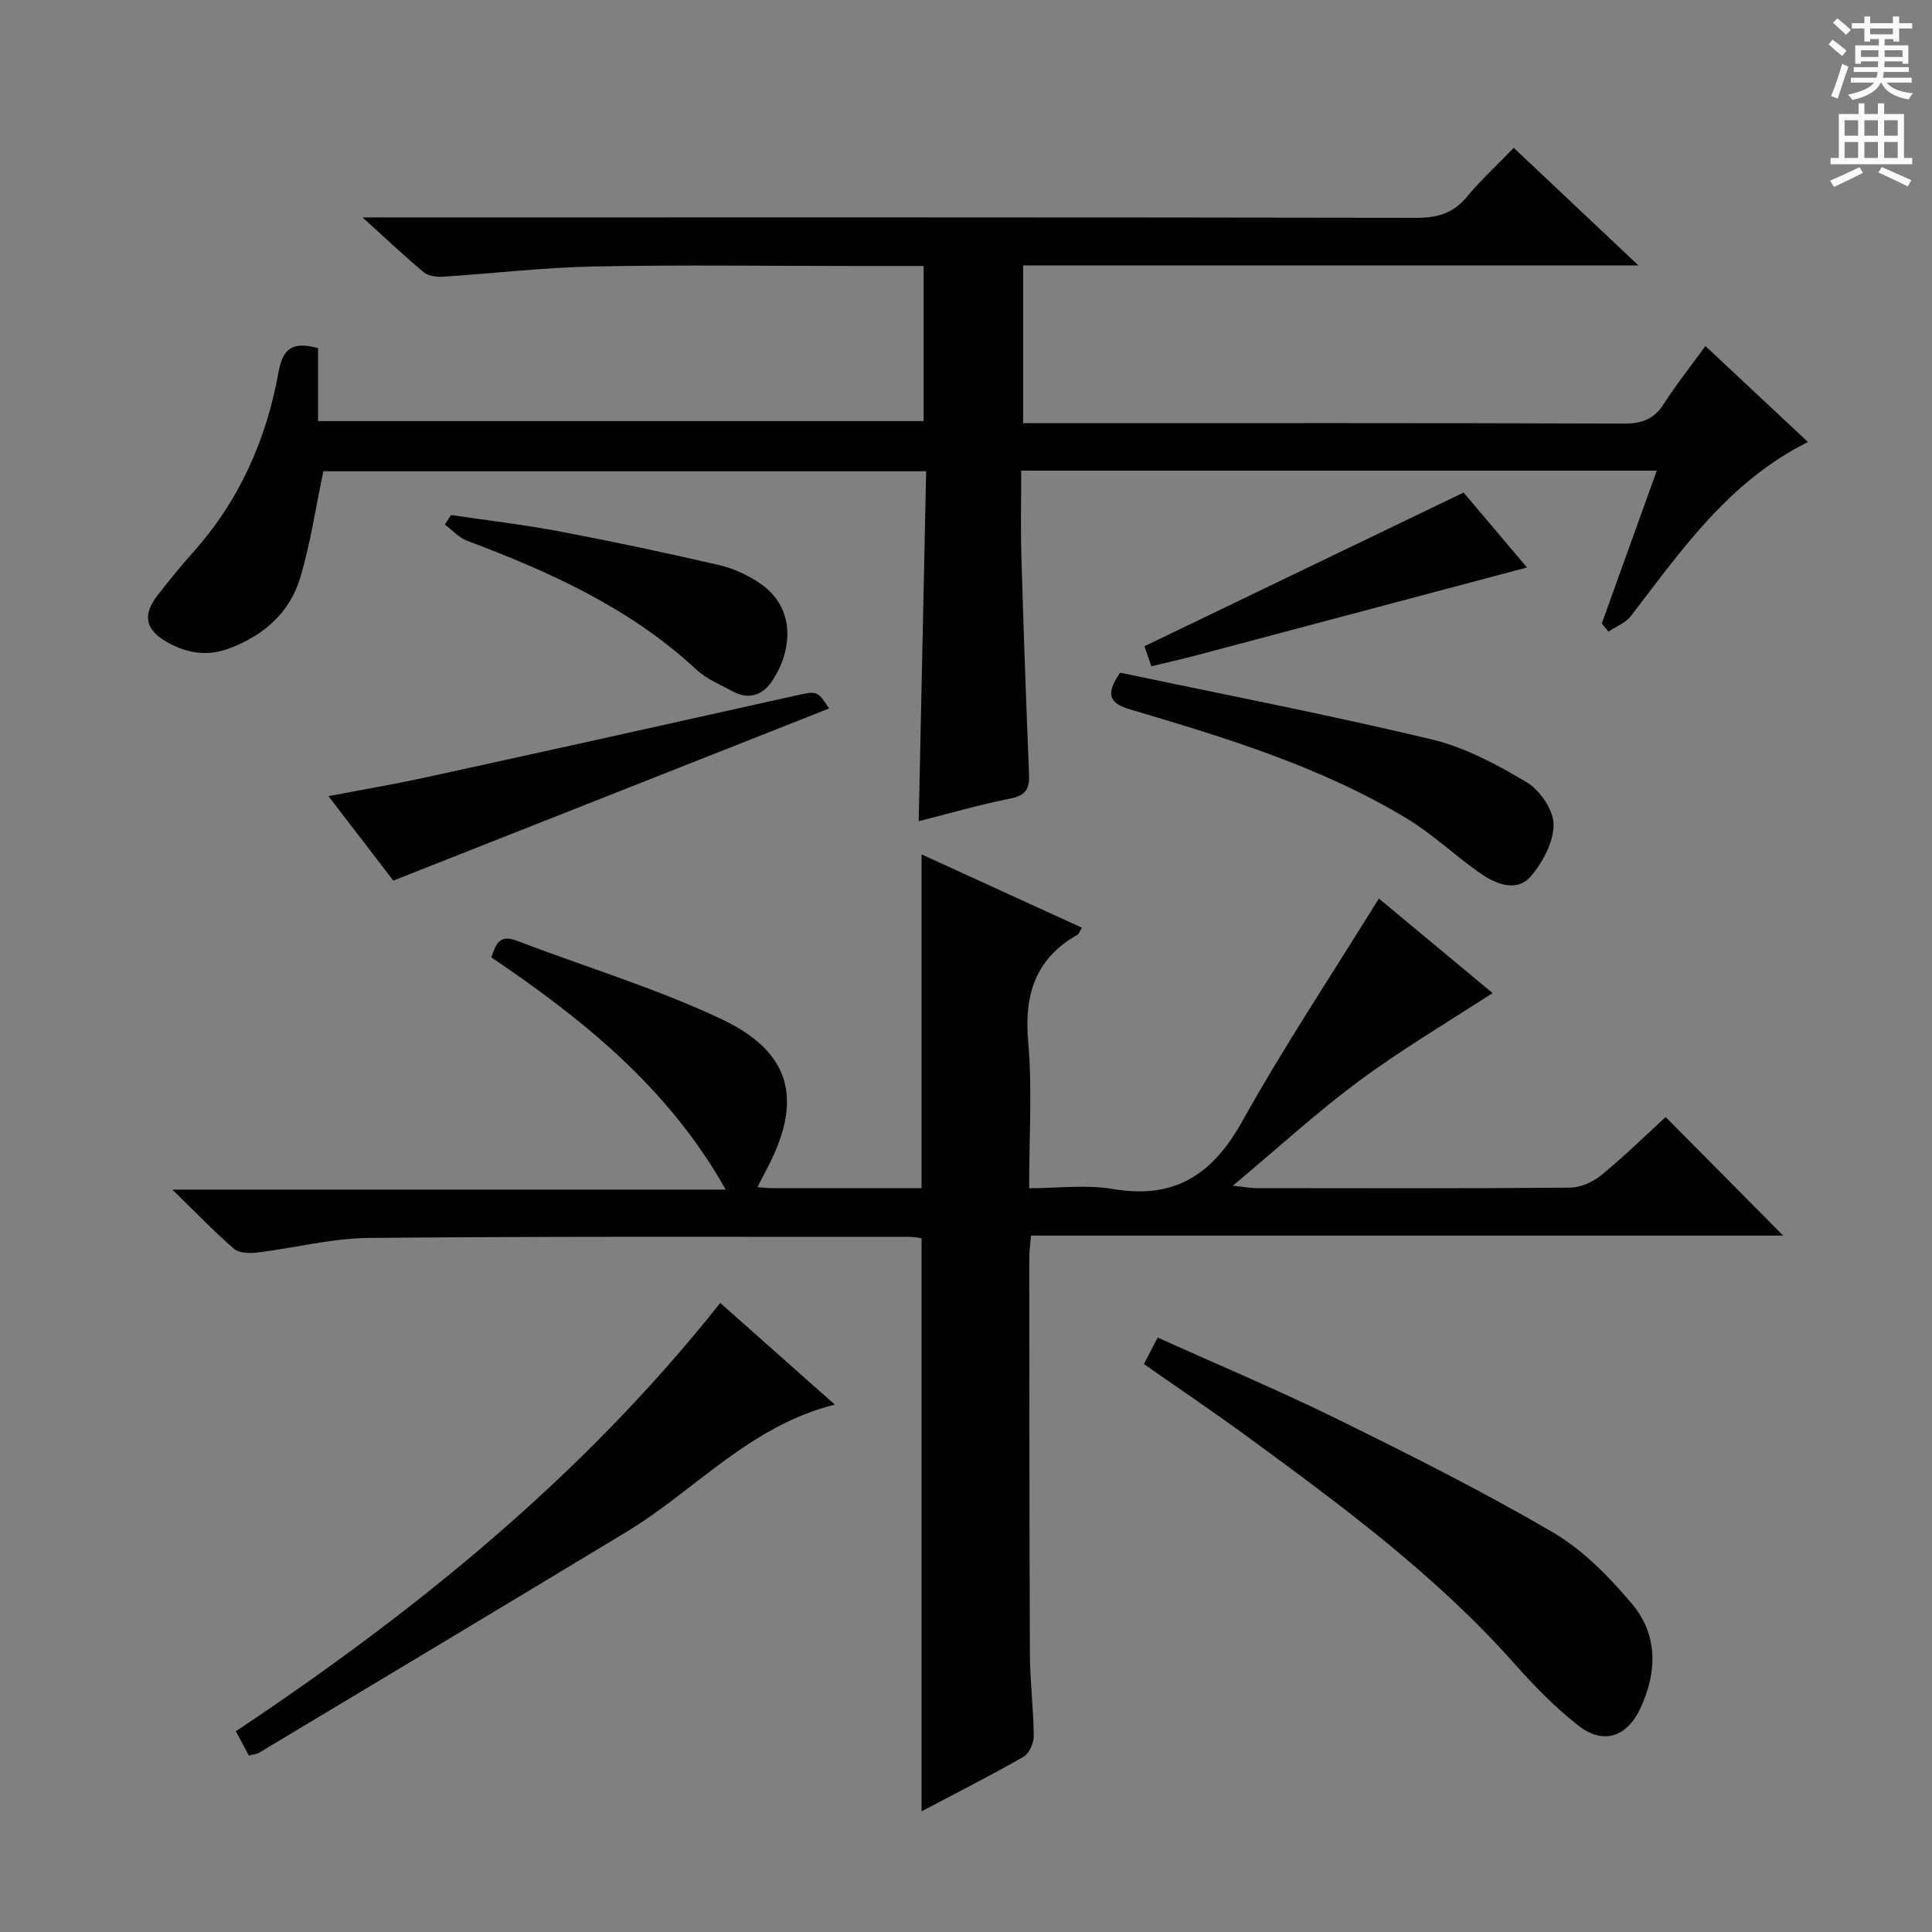
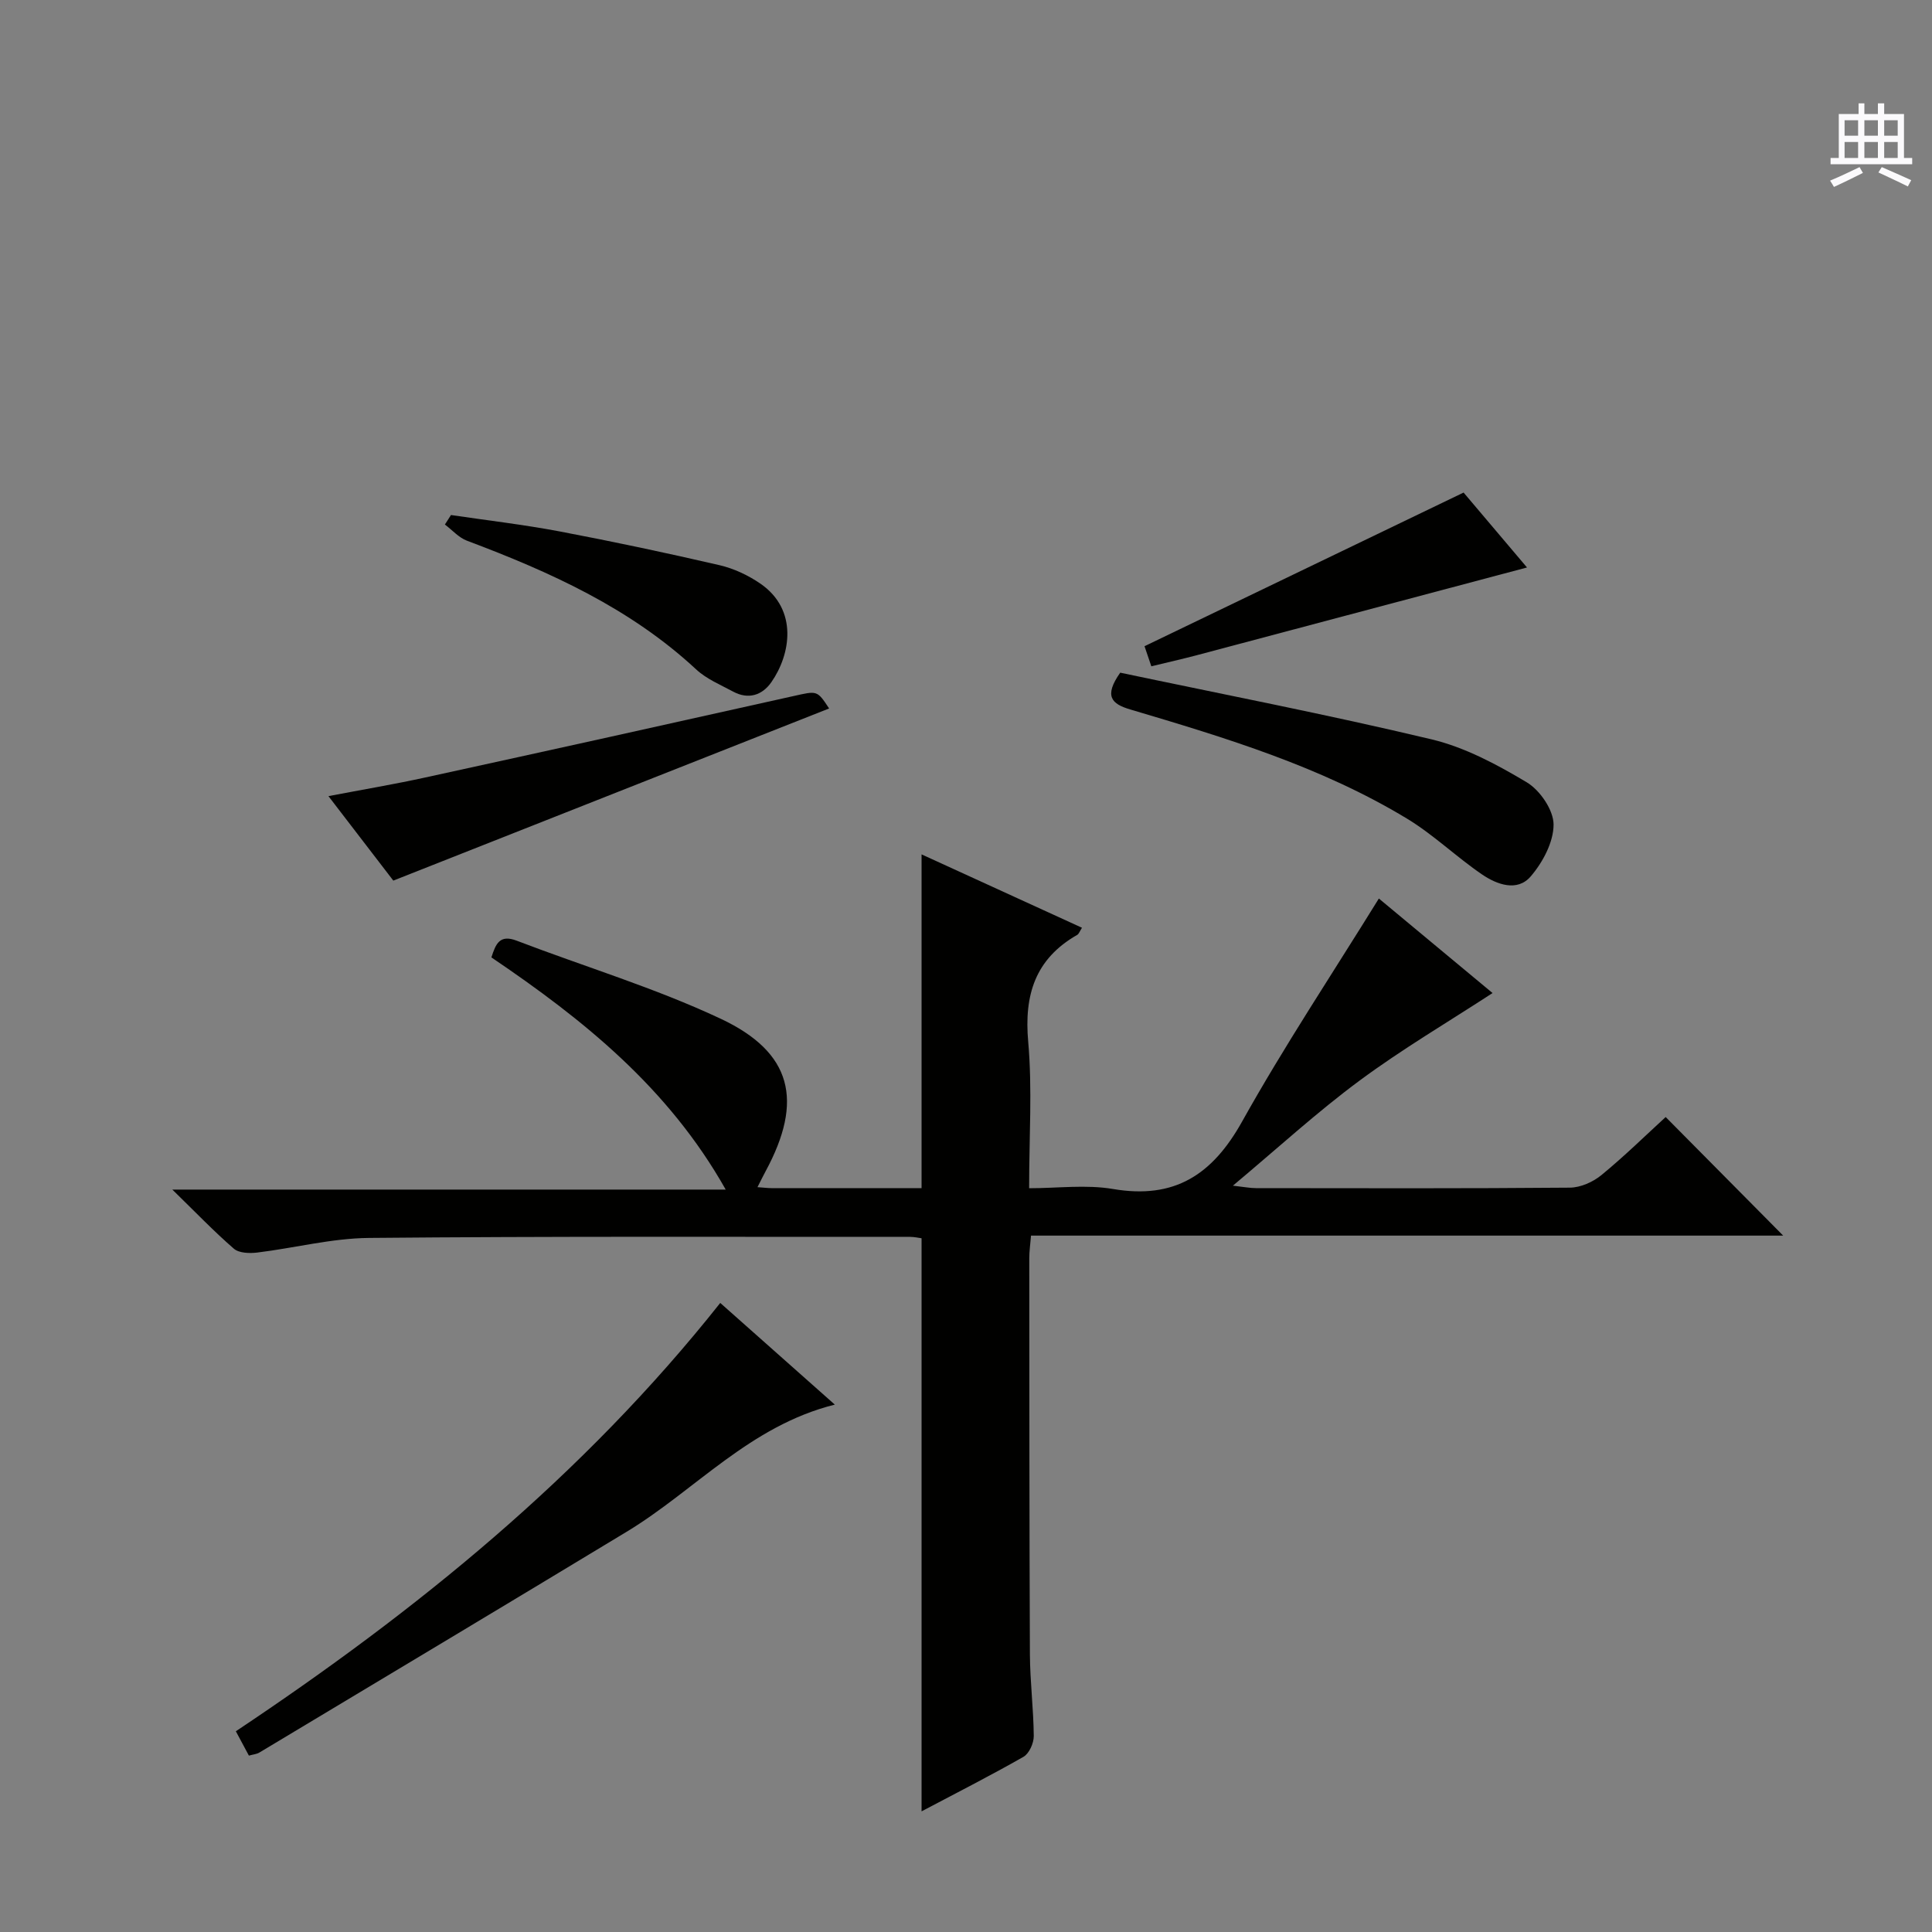
<svg xmlns="http://www.w3.org/2000/svg" enable-background="new 0 0 400 400" viewBox="0 0 400 400">
  <rect x="0" y="0" width="400" height="400" fill="#808080" stroke="none" />
  <g fill="#010100">
    <path d="m190.8 375.02c0-39.72 0-78.96 0-118.65-.54-.07-1.47-.29-2.39-.29-37.33.01-74.67-.13-112 .22-7.73.07-15.43 2.09-23.17 3.03-1.58.19-3.76.12-4.82-.8-4.13-3.58-7.93-7.55-12.74-12.24h114.57c-11.89-21.1-29.52-35.22-48.51-48.07.91-2.86 1.74-4.8 5.24-3.46 14.07 5.39 28.61 9.76 42.21 16.15 14.87 6.98 17.18 17.02 9.33 31.57-.52.96-1 1.95-1.69 3.31 1.33.09 2.12.2 2.9.2 10.32.01 20.64.01 31.07.01 0-23.08 0-45.91 0-69.11 10.87 4.97 21.98 10.05 33.21 15.19-.46.71-.62 1.27-.99 1.48-8.69 4.97-11.01 12.41-10.14 22.13.86 9.75.19 19.64.19 30.32 5.9 0 11.78-.79 17.37.16 12.75 2.17 20.57-2.95 26.72-13.96 8.73-15.63 18.67-30.58 28.32-46.18 7.69 6.39 15.96 13.27 23.54 19.57-9.17 5.98-18.69 11.58-27.51 18.11-8.81 6.51-16.92 13.96-26.25 21.77 2.38.27 3.57.51 4.77.51 21.67.02 43.33.09 65-.1 2.21-.02 4.79-1.17 6.54-2.61 4.75-3.9 9.15-8.22 13.29-12.01 8.28 8.36 16.41 16.56 24.33 24.55-51.16 0-103.2 0-155.73 0-.15 1.84-.36 3.26-.36 4.68.02 27.33.01 54.66.13 82 .03 5.64.75 11.28.8 16.93.01 1.47-.95 3.62-2.13 4.3-6.92 3.94-14.02 7.55-21.1 11.29z" />
-     <path d="m331.64 129.07c3.74-10.41 7.48-20.81 11.38-31.63-44.03 0-87.44 0-131.59 0 0 5.88-.14 11.67.03 17.44.44 15.12.97 30.25 1.59 45.36.12 2.94-.56 4.45-3.81 5.08-6.33 1.24-12.55 3.06-19.03 4.7.51-24.25 1.02-48.15 1.54-72.45-42.15 0-83.69 0-124.81 0-1.56 7.43-2.64 14.82-4.74 21.91-2.21 7.45-7.72 12.23-15.03 14.87-4.58 1.65-8.89.77-12.9-1.59-4.24-2.5-4.73-5.54-1.65-9.5 2.35-3.02 4.76-6.01 7.31-8.86 9.61-10.71 15.24-23.41 17.74-37.38.95-5.32 3.31-6.23 8.18-4.95v15.11h125.38c0-10.66 0-21.2 0-32.11-4.98 0-9.62 0-14.27 0-18 0-36-.26-53.99.1-10.44.21-20.86 1.45-31.3 2.12-1.3.08-2.99-.14-3.92-.91-3.96-3.29-7.7-6.85-12.69-11.37h6.78c70.49 0 140.97-.04 211.46.09 4.32.01 7.58-.95 10.38-4.32 2.87-3.45 6.19-6.51 9.73-10.17 8.49 8 16.71 15.76 25.81 24.34-43.15 0-85.06 0-127.39 0v32.66h5.48c39.66 0 79.32-.06 118.98.09 3.76.01 6.22-.99 8.24-4.16 2.58-4.03 5.58-7.79 8.56-11.89 7.25 6.79 14.13 13.22 21.23 19.86-16.42 8.19-26.2 22.42-36.65 36.02-1.1 1.43-3.09 2.18-4.67 3.24-.45-.58-.9-1.14-1.36-1.7z" />
-     <path d="m236.84 282.42c.91-1.77 1.74-3.37 2.84-5.5 12.54 5.66 25.07 10.92 37.24 16.91 15.04 7.4 30.05 14.94 44.51 23.38 6.27 3.66 11.74 9.24 16.47 14.87 5.34 6.35 5.24 14.06 1.74 21.57-2.8 6.01-7.7 7.67-12.9 3.58-4.79-3.76-9.13-8.21-13.19-12.78-16.25-18.31-35.78-32.73-55.38-47.07-6.96-5.1-14.12-9.92-21.33-14.96z" />
-     <path d="m149.12 269.76c8.12 7.21 15.76 13.99 23.72 21.05-17.62 4.4-28.89 17.73-43.09 26.32-25.31 15.31-50.69 30.5-76.06 45.72-.55.33-1.26.38-2.16.63-.85-1.59-1.7-3.16-2.7-5.04 37.34-24.9 71.88-52.85 100.29-88.68z" />
+     <path d="m149.12 269.76c8.12 7.21 15.76 13.99 23.72 21.05-17.62 4.4-28.89 17.73-43.09 26.32-25.31 15.31-50.69 30.5-76.06 45.72-.55.33-1.26.38-2.16.63-.85-1.59-1.7-3.16-2.7-5.04 37.34-24.9 71.88-52.85 100.29-88.68" />
    <path d="m231.93 139.27c21.4 4.51 43.03 8.69 64.44 13.8 6.92 1.65 13.56 5.21 19.73 8.9 2.74 1.64 5.54 5.74 5.55 8.73.01 3.64-2.24 7.85-4.74 10.76-2.78 3.23-6.99 1.68-10.06-.41-5.34-3.64-10.06-8.24-15.56-11.57-17.78-10.76-37.52-16.73-57.27-22.59-3.88-1.14-5.52-2.75-2.09-7.62z" />
    <path d="m81.43 182.32c-4.06-5.29-8.49-11.05-13.43-17.49 7.18-1.37 13.65-2.46 20.05-3.86 25.41-5.55 50.81-11.17 76.2-16.85 4.94-1.1 4.9-1.26 7.41 2.56-29.89 11.81-59.7 23.59-90.23 35.64z" />
    <path d="m93.37 106.63c7.51 1.11 15.07 1.99 22.52 3.4 11.07 2.1 22.09 4.44 33.06 6.98 2.99.69 6 2.11 8.53 3.86 7.8 5.42 6.21 14.65 2.22 20.37-1.89 2.71-4.76 3.65-7.91 1.95-2.62-1.41-5.52-2.61-7.65-4.59-13.7-12.73-30.29-20.2-47.48-26.66-1.69-.64-3.04-2.21-4.55-3.34.41-.66.84-1.31 1.26-1.97z" />
    <path d="m238.37 137.95c-.54-1.59-1.05-3.1-1.41-4.16 22.03-10.61 43.74-21.06 66.06-31.81 4.02 4.75 8.9 10.51 13.13 15.51-22.79 6.06-45.59 12.12-68.39 18.17-3.03.8-6.1 1.49-9.39 2.29z" />
  </g>
-   <path d="m378.6 9.2.8-1c.9.7 1.9 1.4 2.9 2.3l-.9 1.1c-1.1-.9-2-1.7-2.8-2.4zm.5 10.7c.9-2.1 1.6-4.3 2.3-6.7.4.2.8.4 1.3.6-.7 2.1-1.5 4.3-2.2 6.6zm.4-15.2.9-.9c1 .8 2 1.6 2.8 2.4l-1 1c-1-.9-1.9-1.8-2.7-2.5zm12.5-1.3h1.2v1.4h2.7v1.1h-2.7v2.7h-1.2v-.5h-1.8v1.3h4.9v3.8h-1.2v-.5h-3.7c0 .4-.1.9-.1 1.2h5.1v1h-5.2c0 .5-.1.9-.2 1.2h6v1h-5.2c1.1 1.3 2.9 2 5.5 2.2-.4.4-.7.8-.9 1.3-2.9-.5-4.8-1.6-5.7-3.5h-.1c-.8 1.7-2.7 2.9-5.9 3.6-.2-.4-.6-.8-.9-1.1 2.8-.6 4.6-1.4 5.4-2.5h-4.8v-1h5.3c.1-.3.2-.7.2-1.2h-4.9v-1h5c0-.4 0-.8.1-1.2h-3.6v.5h-1.2v-3.8h4.9v-1.3h-1.8v.5h-1.2v-2.7h-2.6v-1.1h2.6v-1.4h1.2v1.4h4.7v-1.4zm-6.7 8.4h3.6c0-.4 0-.9 0-1.4h-3.6zm1.9-4.7h4.7v-1.2h-4.7zm6.7 3.3h-3.7v1.4h3.7z" fill="#fbfafc" />
  <path d="m384.7 21.4h1.3v2.2h2.8v-2.2h1.3v2.2h4.1v9.1h1.7v1.3h-16.9v-1.3h1.7v-9.1h4.1v-2.2zm.3 13.2.7 1.2c-1.8.9-3.8 1.9-6 2.9-.2-.4-.5-.8-.8-1.3 2.4-1 4.4-2 6.1-2.8zm-3.1-6.5h2.8v-3.2h-2.8zm0 4.6h2.8v-3.3h-2.8zm4.1-4.6h2.8v-3.2h-2.8zm0 4.6h2.8v-3.3h-2.8zm3.6 1.9c2.1.9 4.1 1.8 6.1 2.7l-.7 1.3c-2.2-1.1-4.2-2-6.1-2.9zm3.3-9.7h-2.8v3.2h2.8zm-2.8 7.8h2.8v-3.3h-2.8z" fill="#fbfafc" />
</svg>